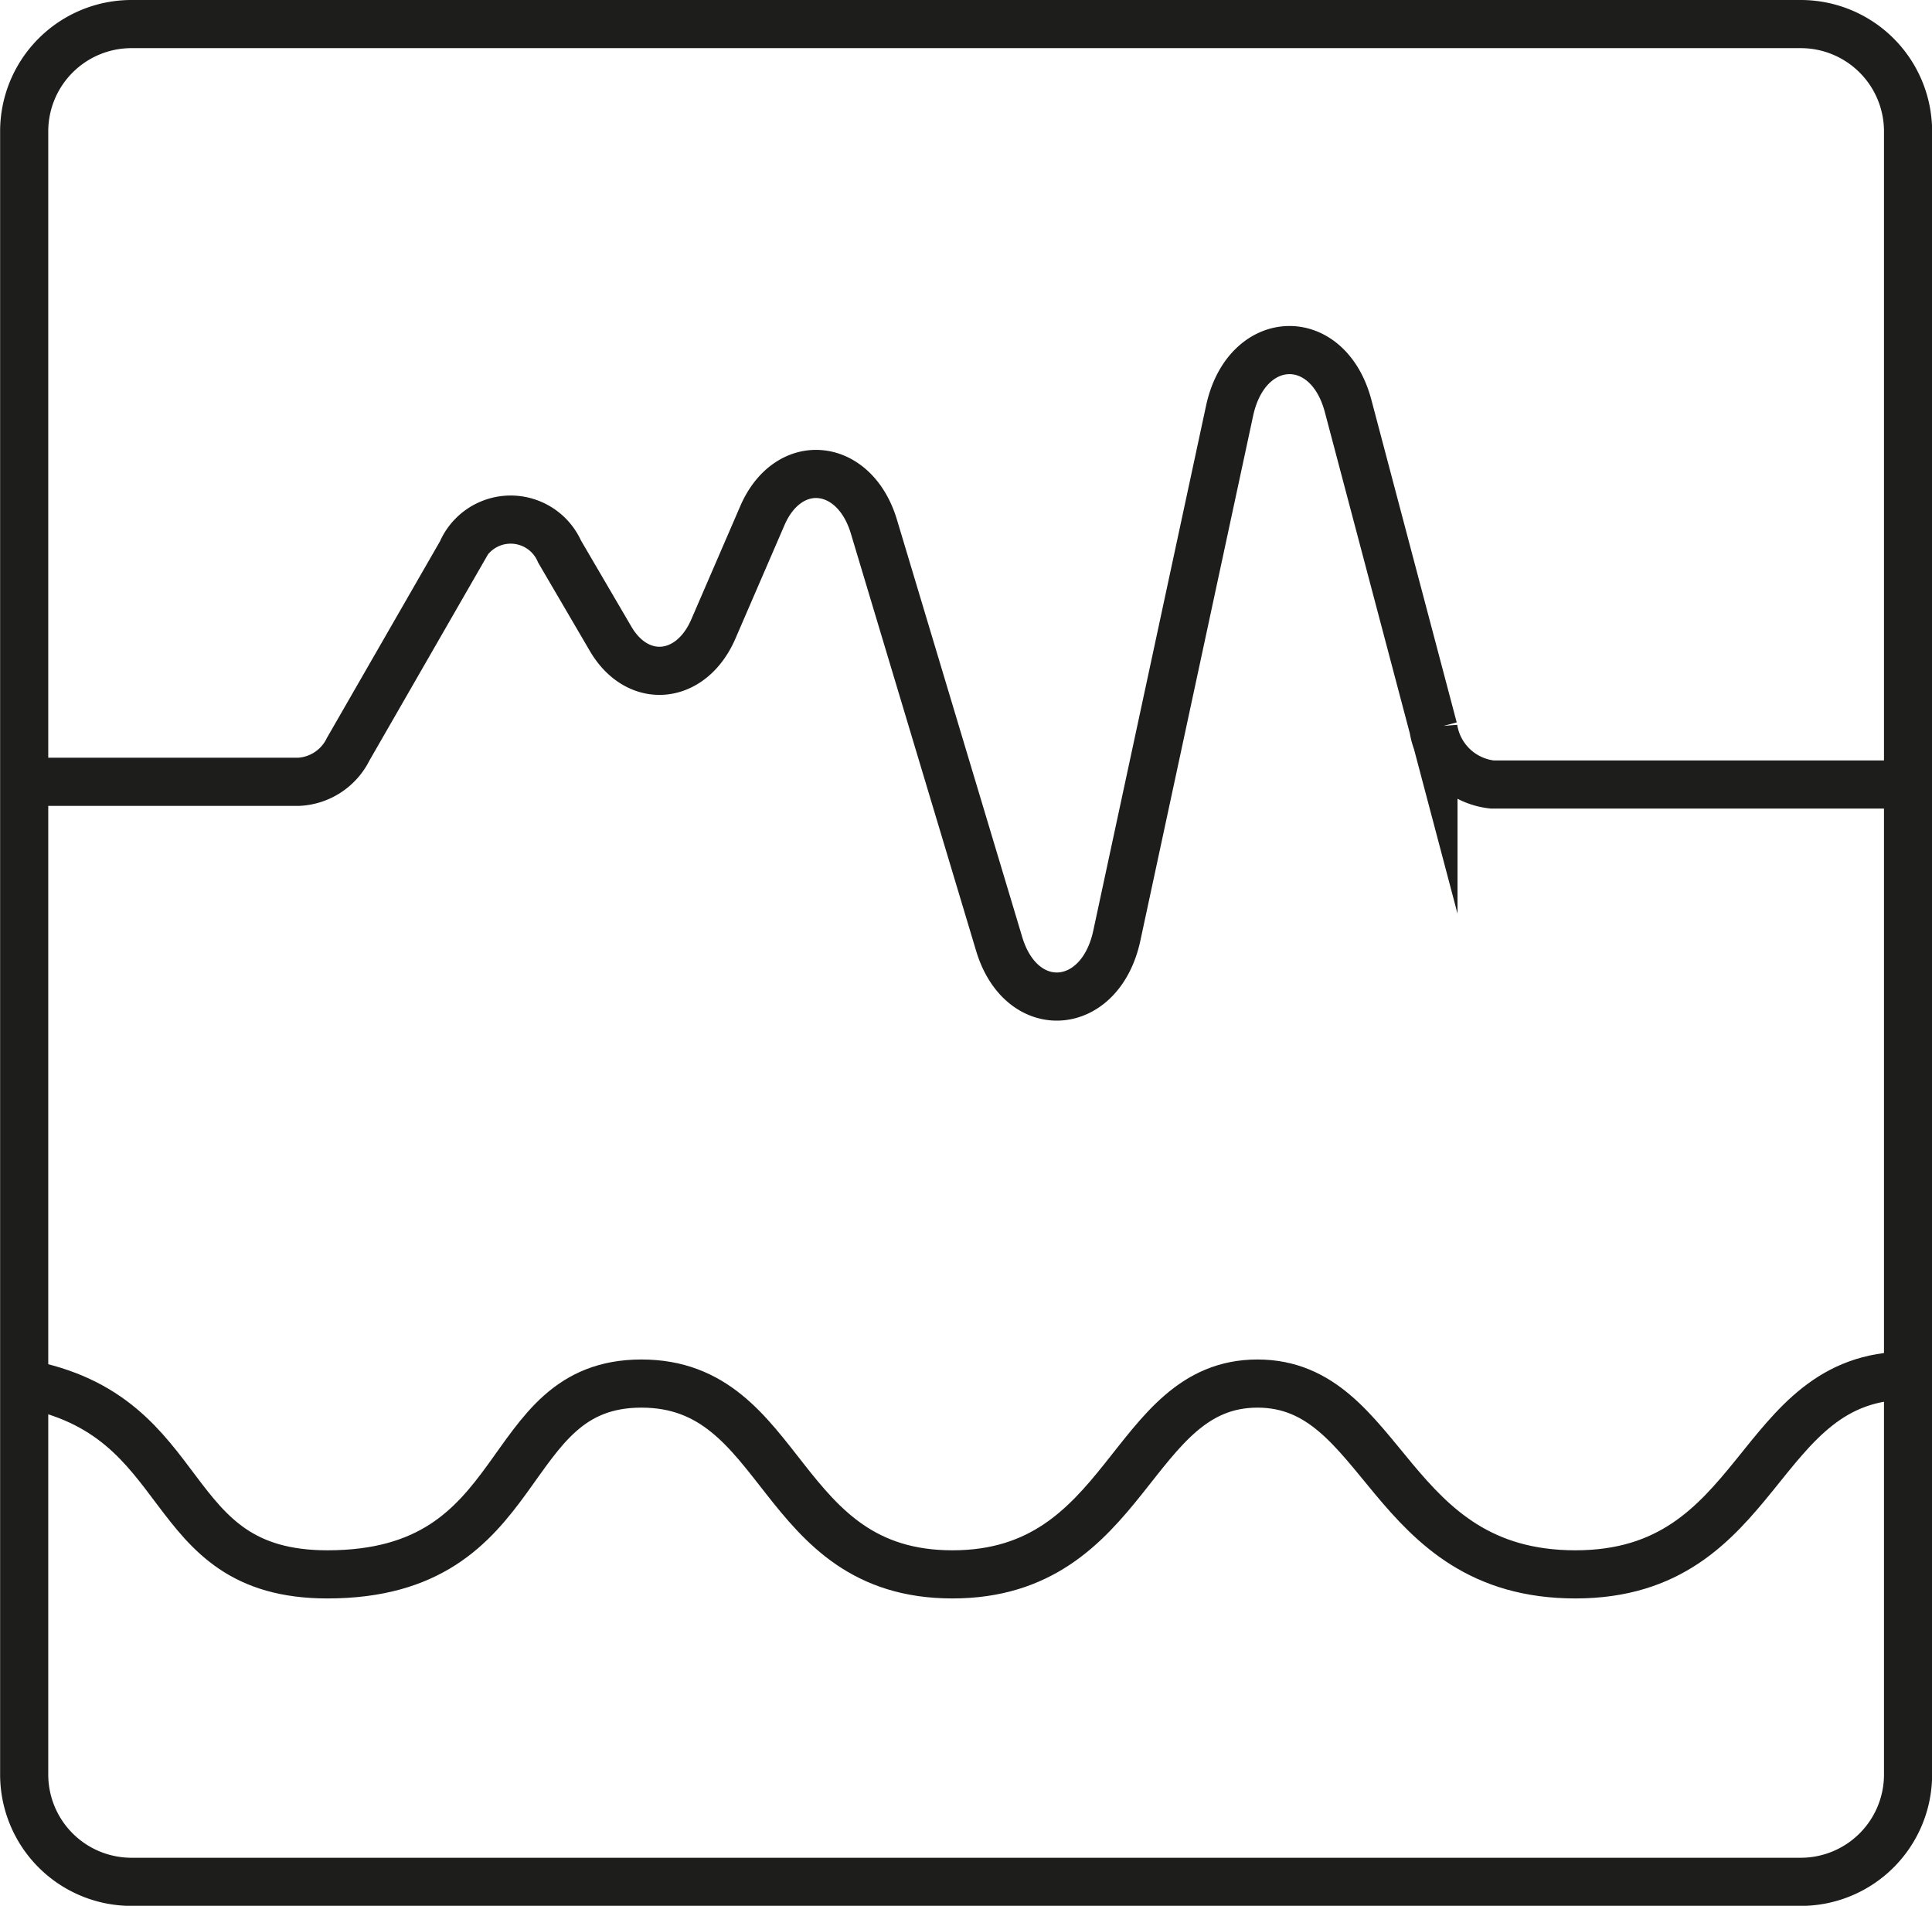
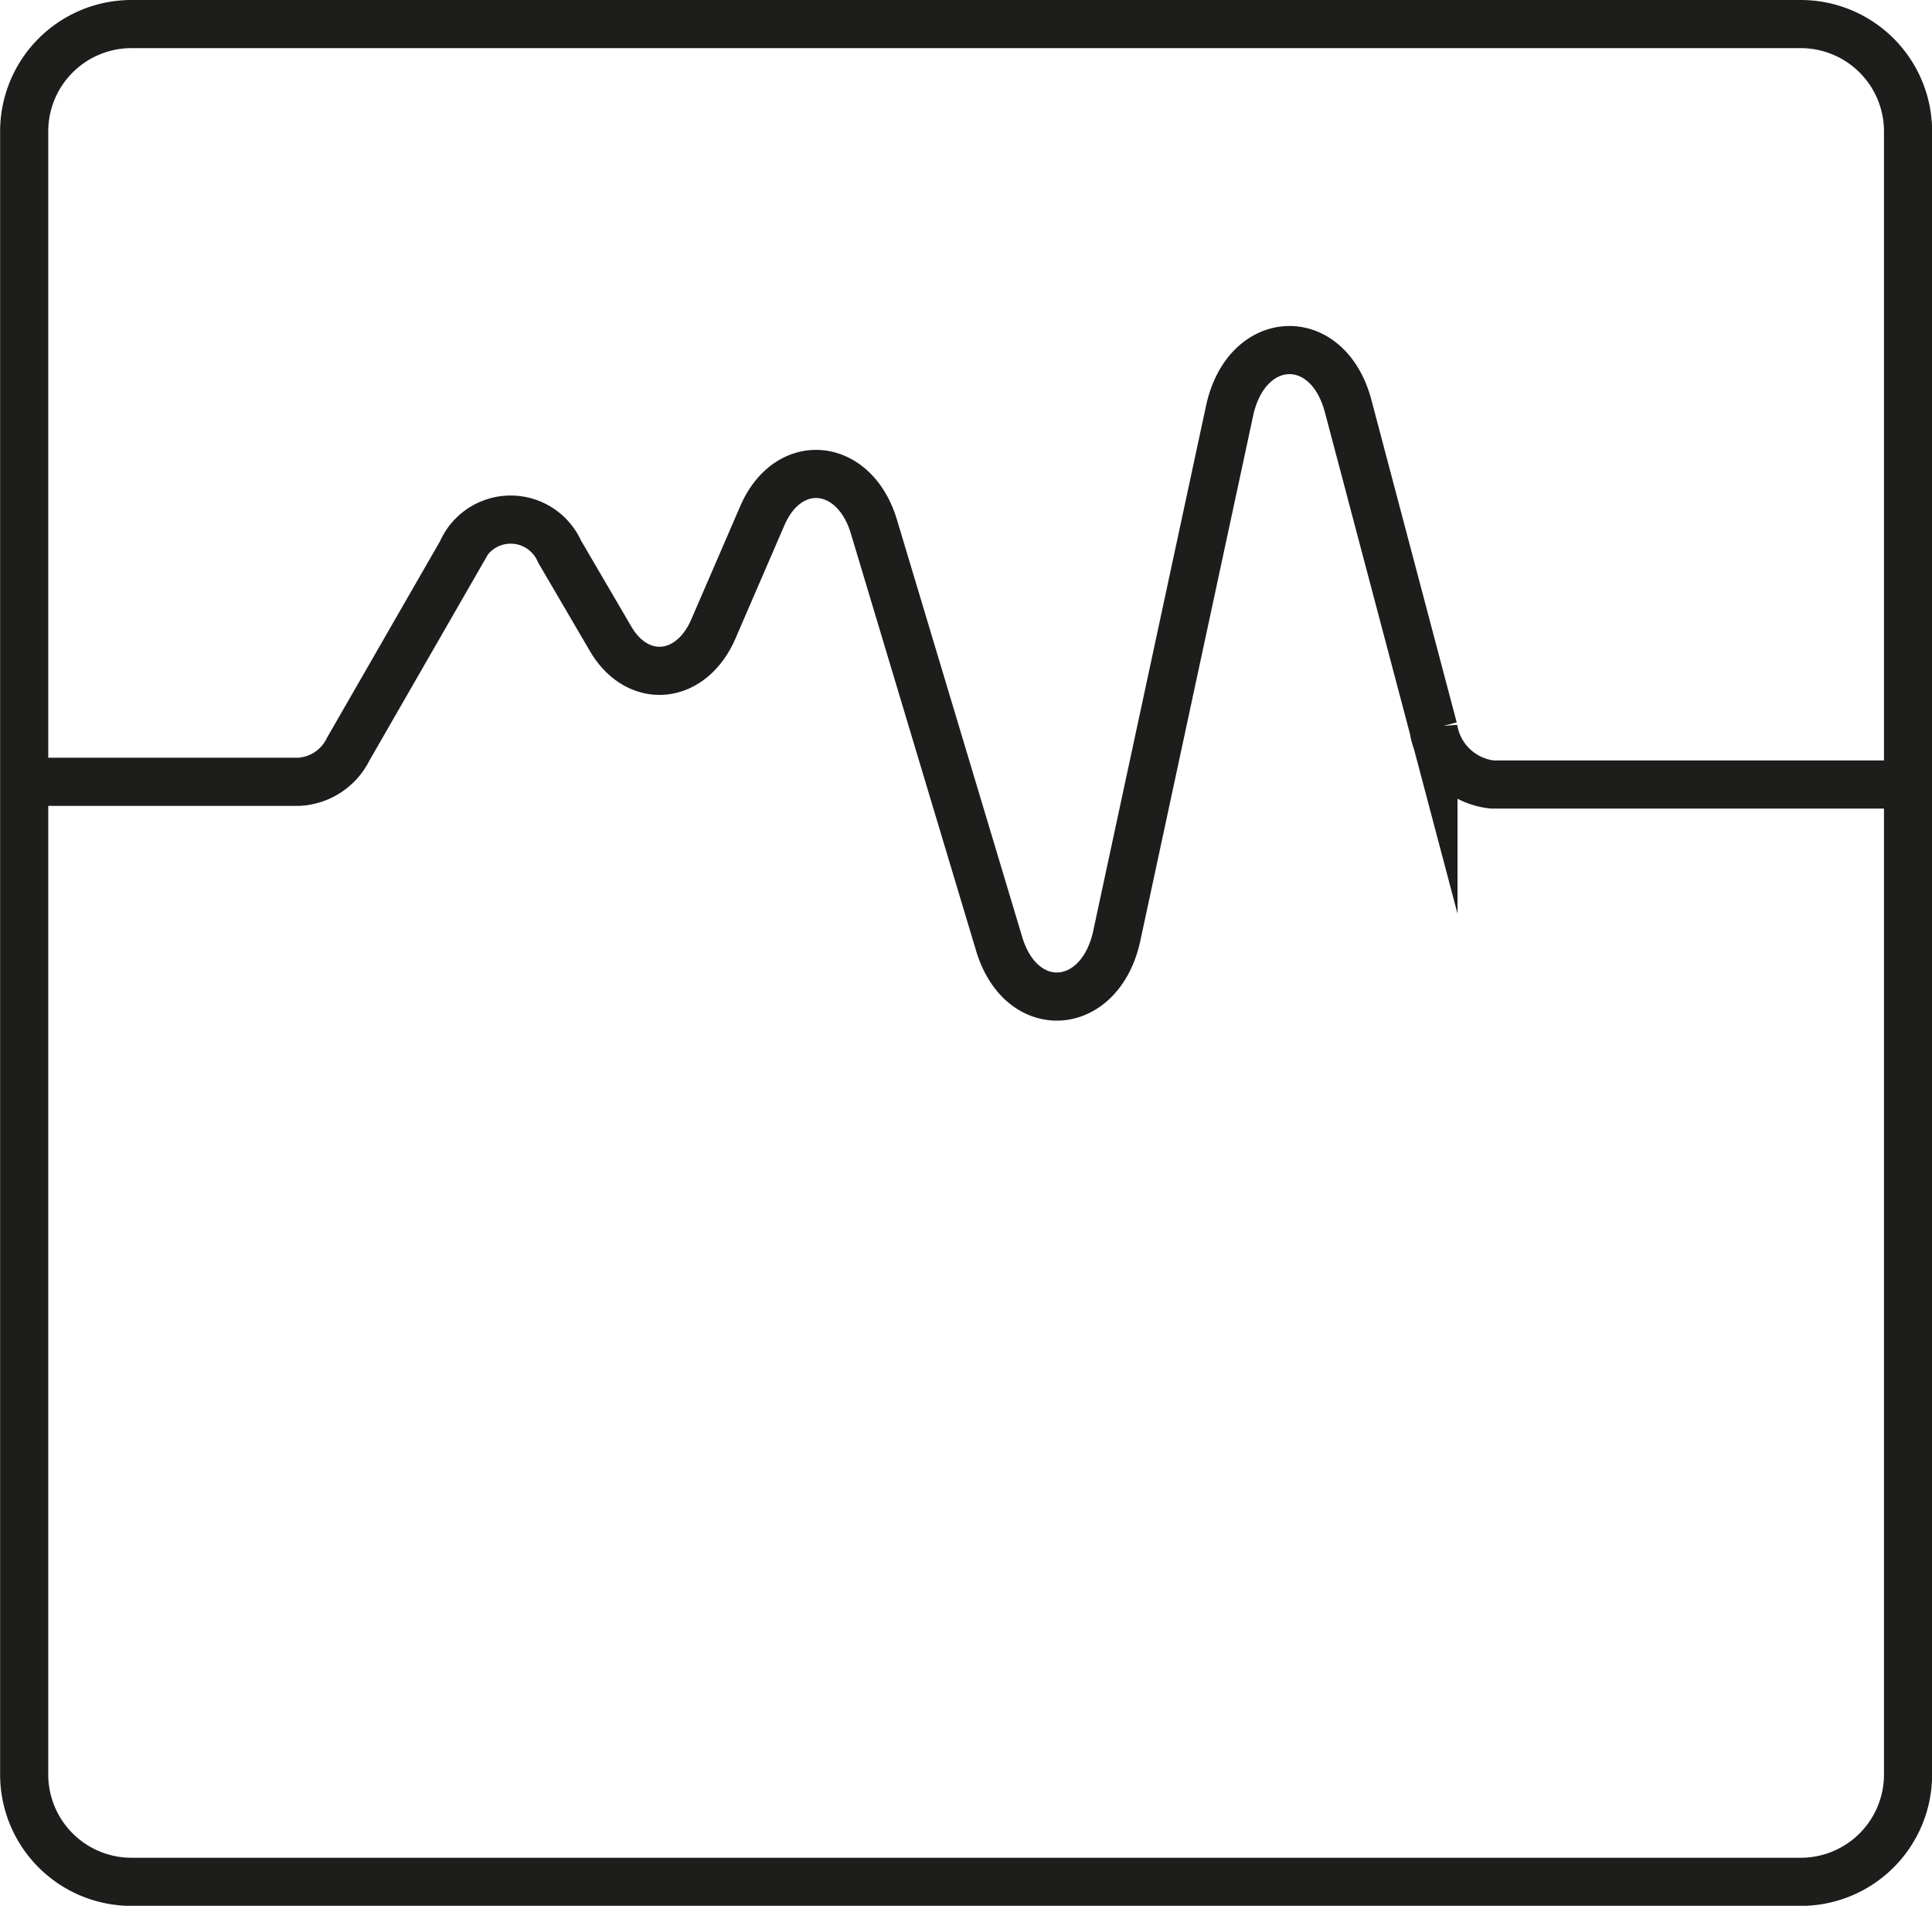
<svg xmlns="http://www.w3.org/2000/svg" width="80.275" height="79.174" viewBox="0 0 80.275 79.174">
  <g id="Group_168" data-name="Group 168" transform="translate(-947.616 -3409.321)">
    <path id="Path_110" data-name="Path 110" d="M-708.8,2706.5h-69.358a4.458,4.458,0,0,1-4.459-4.458V2633.78a4.458,4.458,0,0,1,4.459-4.459H-708.8a4.458,4.458,0,0,1,4.458,4.459v68.257A4.458,4.458,0,0,1-708.8,2706.5Z" transform="translate(1731.238 781)" fill="none" stroke="#1d1d1b" stroke-miterlimit="10" stroke-width="2" />
    <path id="Path_113" data-name="Path 113" d="M-782.622,2660.8H-771.2a2.428,2.428,0,0,0,2.044-1.352l4.71-8.189a2.219,2.219,0,0,1,4.075-.023l2.121,3.625c1.132,1.933,3.346,1.722,4.267-.406l2.036-4.709c1.084-2.509,3.826-2.243,4.635.45l5.206,17.341c.924,3.078,4.2,2.85,4.887-.34l4.686-21.808c.7-3.261,4.08-3.4,4.926-.2l3.545,13.4a2.771,2.771,0,0,0,2.439,2.323h17.276" transform="translate(1731.238 781)" fill="none" stroke="#1d1d1b" stroke-miterlimit="10" stroke-width="2" />
-     <path id="Path_114" data-name="Path 114" d="M-782.622,2685.8c7.2,1.321,5.546,7.927,12.606,7.927,8.546,0,7.018-7.927,13.046-7.927s5.573,7.927,12.922,7.927,7.348-7.927,12.674-7.927,5.367,7.927,13.211,7.927,7.4-8.257,13.816-8.257" transform="translate(1731.238 781)" fill="none" stroke="#1d1d1b" stroke-miterlimit="10" stroke-width="2" />
  </g>
</svg>